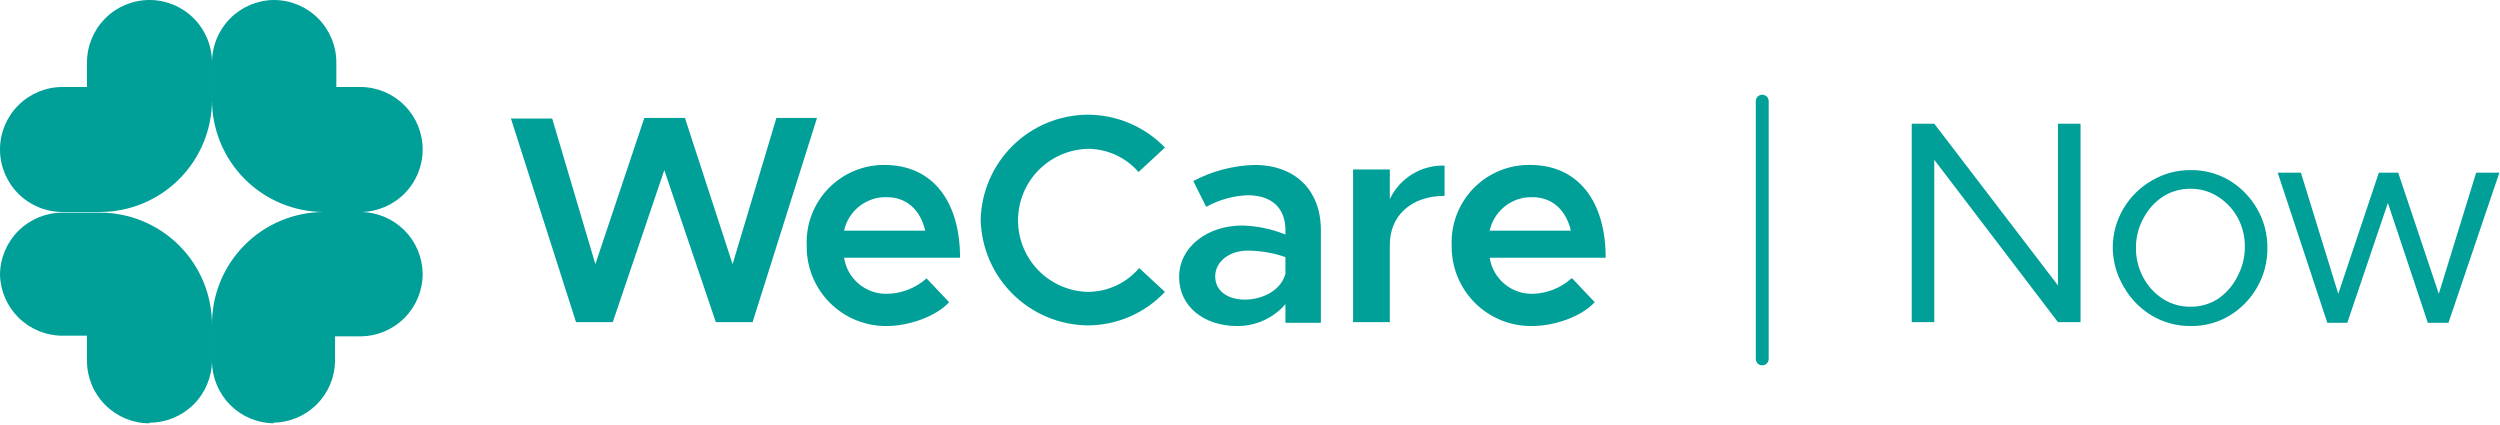
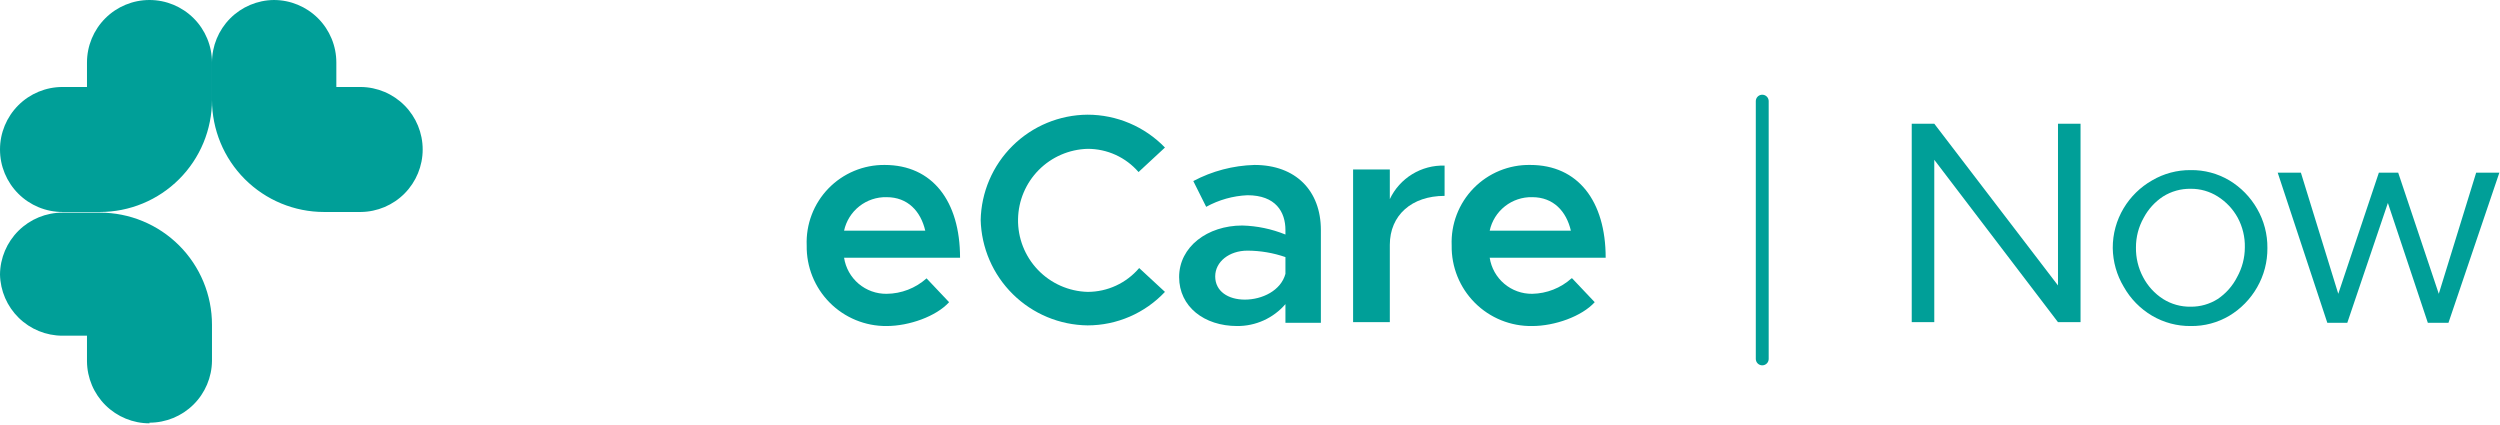
<svg xmlns="http://www.w3.org/2000/svg" width="388" height="66" viewBox="0 0 388 66" fill="none">
  <g clip-path="url(#clip0_512_26)">
    <path d="M296.7 19.2H300.2L319.4 44.3V19.2H322.9V50H319.4L300.2 24.8V50H296.7V19.2ZM340 50.6C337.892 50.622 335.817 50.069 334 49C332.162 47.914 330.644 46.362 329.6 44.5C328.514 42.685 327.928 40.615 327.9 38.5C327.887 36.316 328.475 34.172 329.6 32.3C330.675 30.514 332.19 29.034 334 28C335.817 26.931 337.892 26.378 340 26.4C342.109 26.368 344.187 26.922 346 28C347.786 29.075 349.266 30.59 350.3 32.4C351.372 34.252 351.925 36.36 351.9 38.5C351.92 40.64 351.368 42.746 350.3 44.6C349.266 46.41 347.786 47.925 346 49C344.187 50.078 342.109 50.632 340 50.6ZM340 47.6C341.486 47.614 342.945 47.197 344.2 46.4C345.474 45.541 346.507 44.371 347.2 43C347.983 41.593 348.396 40.01 348.4 38.4C348.436 36.797 348.057 35.213 347.3 33.8C346.565 32.454 345.498 31.318 344.2 30.5C342.945 29.703 341.486 29.286 340 29.3C338.48 29.273 336.986 29.69 335.7 30.5C334.439 31.331 333.407 32.466 332.7 33.8C331.908 35.203 331.495 36.789 331.5 38.4C331.473 40.002 331.851 41.584 332.6 43C333.321 44.383 334.389 45.554 335.7 46.4C336.986 47.21 338.48 47.627 340 47.6V47.6ZM353.5 26.8H357.1L362.9 45.6L369.2 26.8H372.2L378.5 45.6L384.3 26.8H387.9L380 50.1H376.8L370.6 31.5L364.3 50.1H361.2L353.5 26.8Z" fill="#009F98" />
    <path d="M15.5 32.9H9.7C7.127 32.9 4.66 31.878 2.841 30.059C1.022 28.24 0 25.773 0 23.2C0 20.627 1.022 18.16 2.841 16.341C4.66 14.522 7.127 13.5 9.7 13.5H13.5V9.7C13.5 7.127 14.522 4.66 16.341 2.841C18.16 1.022 20.627 0 23.2 0C25.773 0 28.24 1.022 30.059 2.841C31.878 4.66 32.9 7.127 32.9 9.7V15.5C32.9 17.785 32.45 20.048 31.576 22.159C30.701 24.27 29.419 26.188 27.804 27.804C26.188 29.419 24.27 30.701 22.159 31.576C20.048 32.45 17.785 32.9 15.5 32.9" fill="#009F98" />
    <path d="M56 32.9H50.3C45.685 32.9 41.26 31.067 37.996 27.804C34.733 24.541 32.9 20.115 32.9 15.5V9.7C32.9 7.145 33.908 4.692 35.706 2.876C37.503 1.06 39.945 0.026 42.5 0C45.073 0 47.54 1.022 49.359 2.841C51.178 4.66 52.2 7.127 52.2 9.7V13.5H56C58.555 13.526 60.997 14.56 62.794 16.376C64.592 18.192 65.6 20.645 65.6 23.2C65.6 25.755 64.592 28.208 62.794 30.024C60.997 31.84 58.555 32.874 56 32.9" fill="#009F98" />
-     <path d="M42.5 65.7C39.962 65.674 37.535 64.654 35.741 62.859C33.946 61.065 32.926 58.638 32.9 56.1V50.3C32.9 45.685 34.733 41.26 37.996 37.996C41.26 34.733 45.685 32.9 50.3 32.9H56C58.538 32.926 60.965 33.946 62.76 35.741C64.554 37.535 65.574 39.962 65.6 42.5C65.6 45.055 64.592 47.508 62.794 49.324C60.997 51.14 58.555 52.174 56 52.2H52V56C51.974 58.538 50.954 60.965 49.16 62.76C47.365 64.554 44.938 65.574 42.4 65.6" fill="#009F98" />
    <path d="M23.2 65.7C20.645 65.7 18.192 64.692 16.376 62.894C14.56 61.097 13.526 58.655 13.5 56.1V52.1H9.7C7.162 52.1 4.724 51.106 2.911 49.33C1.097 47.554 0.052 45.138 0 42.6C0.026 40.045 1.06 37.603 2.876 35.806C4.692 34.008 7.145 33 9.7 33H15.5C17.785 33 20.048 33.45 22.159 34.325C24.27 35.199 26.188 36.481 27.804 38.096C29.419 39.712 30.701 41.63 31.576 43.741C32.45 45.852 32.9 48.115 32.9 50.4V56C32.874 58.555 31.84 60.997 30.024 62.794C28.208 64.592 25.755 65.6 23.2 65.6V65.7Z" fill="#009F98" />
-     <path d="M79.3 18.4H85.7L92.4 41L100 18.3H106.3L113.7 41L120.5 18.3H126.8L116.8 50H111.1L103.1 26.4L95.1 50H89.4L79.3 18.4Z" fill="#009F98" />
    <path d="M143.8 43.2L147.3 46.9C145.3 49.1 141.1 50.6 137.6 50.6C135.959 50.614 134.333 50.299 132.816 49.674C131.298 49.05 129.922 48.128 128.766 46.963C127.611 45.798 126.7 44.414 126.087 42.892C125.475 41.37 125.173 39.74 125.2 38.1C125.132 36.474 125.396 34.851 125.975 33.331C126.553 31.81 127.436 30.422 128.567 29.253C129.699 28.084 131.057 27.157 132.558 26.529C134.06 25.901 135.673 25.585 137.3 25.6C144.7 25.6 149 31.2 149 40H131C131.241 41.572 132.041 43.004 133.254 44.033C134.466 45.062 136.01 45.618 137.6 45.6C139.89 45.582 142.095 44.728 143.8 43.2V43.2ZM131 35.8H143.6C142.9 32.8 140.9 30.6 137.6 30.6C136.067 30.565 134.57 31.065 133.366 32.014C132.161 32.963 131.325 34.301 131 35.8" fill="#009F98" />
    <path d="M152.2 34.2C152.278 29.84 154.059 25.684 157.16 22.62C160.262 19.555 164.44 17.825 168.8 17.8C171.04 17.802 173.257 18.254 175.318 19.131C177.38 20.007 179.244 21.289 180.8 22.9L176.7 26.7C175.72 25.566 174.507 24.658 173.144 24.036C171.78 23.415 170.298 23.096 168.8 23.1C165.943 23.177 163.225 24.353 161.213 26.383C159.202 28.414 158.051 31.142 158 34C157.946 36.927 159.051 39.757 161.074 41.873C163.097 43.99 165.874 45.221 168.8 45.3C170.322 45.3 171.826 44.969 173.207 44.33C174.588 43.691 175.814 42.76 176.8 41.6L180.8 45.3C179.26 46.939 177.401 48.245 175.337 49.14C173.274 50.034 171.049 50.497 168.8 50.5C164.448 50.449 160.285 48.712 157.188 45.652C154.092 42.593 152.303 38.452 152.2 34.1" fill="#009F98" />
    <path d="M205 35.7V50.1H199.5V47.2C198.571 48.277 197.42 49.139 196.124 49.726C194.829 50.313 193.422 50.611 192 50.6C186.9 50.6 183 47.6 183 43C183 38.3 187.4 35 192.8 35C195.099 35.059 197.369 35.534 199.5 36.4V35.7C199.5 32.9 198 30.3 193.6 30.3C191.357 30.4 189.167 31.016 187.2 32.1L185.2 28.1C188.131 26.545 191.383 25.689 194.7 25.6C201.1 25.6 205 29.6 205 35.7V35.7ZM199.5 42.6V39.9C197.602 39.243 195.608 38.906 193.6 38.9C190.8 38.9 188.6 40.6 188.6 42.9C188.6 45.2 190.6 46.5 193.2 46.5C195.9 46.5 198.8 45.1 199.5 42.5" fill="#009F98" />
    <path d="M224.2 25.6V30.4C219.1 30.4 215.7 33.4 215.7 38V50H210V26.3H215.7V30.9C216.458 29.3 217.665 27.957 219.175 27.033C220.685 26.11 222.431 25.646 224.2 25.7" fill="#009F98" />
    <path d="M244 43.2L247.5 46.9C245.5 49.1 241.3 50.6 237.8 50.6C236.151 50.627 234.513 50.322 232.985 49.704C231.456 49.085 230.067 48.165 228.901 46.999C227.735 45.833 226.815 44.444 226.196 42.915C225.578 41.387 225.273 39.749 225.3 38.1C225.232 36.466 225.498 34.834 226.083 33.307C226.668 31.779 227.559 30.387 228.702 29.216C229.844 28.046 231.214 27.121 232.727 26.499C234.24 25.877 235.864 25.571 237.5 25.6C244.9 25.6 249.2 31.2 249.2 40H231.2C231.441 41.572 232.241 43.004 233.454 44.033C234.666 45.062 236.21 45.618 237.8 45.6C240.055 45.558 242.221 44.706 243.9 43.2H244ZM231.2 35.8H243.8C243.1 32.8 241.1 30.6 237.8 30.6C236.267 30.565 234.77 31.065 233.566 32.014C232.361 32.963 231.525 34.301 231.2 35.8" fill="#009F98" />
    <path d="M273.5 15.7V55.7" stroke="#009F98" stroke-width="2" stroke-linecap="round" />
  </g>
  <defs>
    <clipPath id="clip0_512_26">
      <rect width="387.9" height="65.7" fill="white" />
    </clipPath>
  </defs>
</svg>